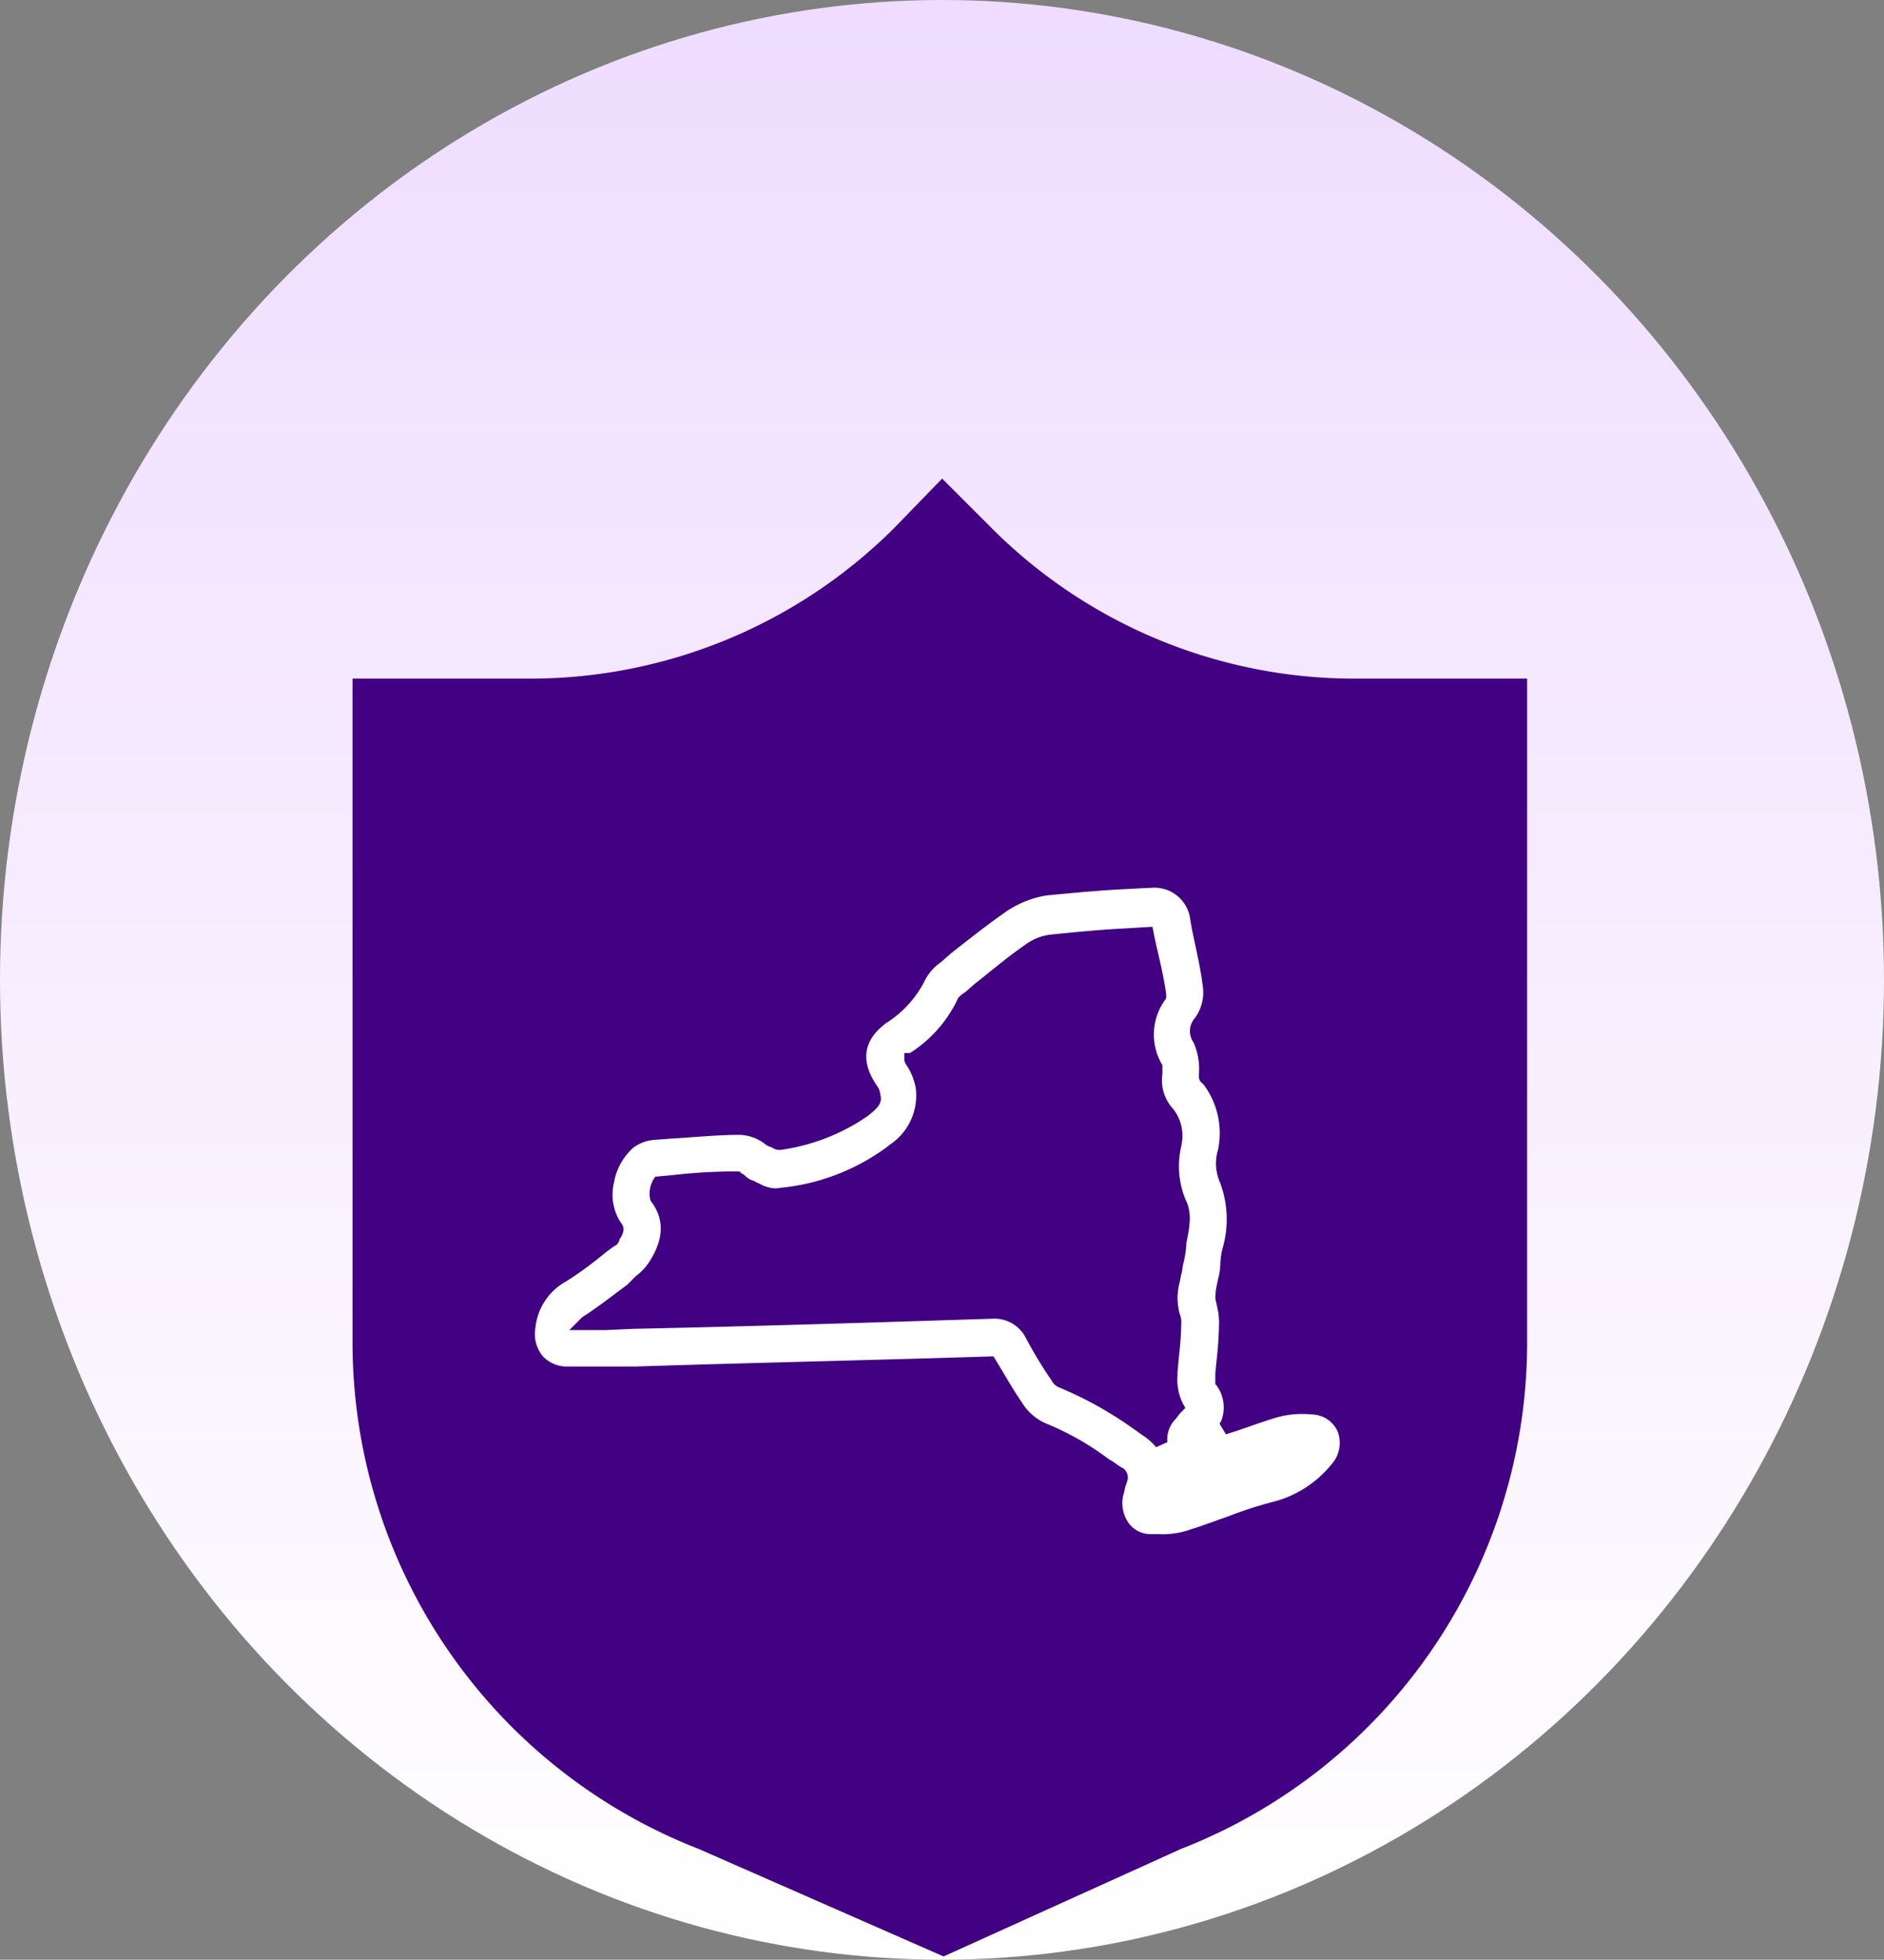
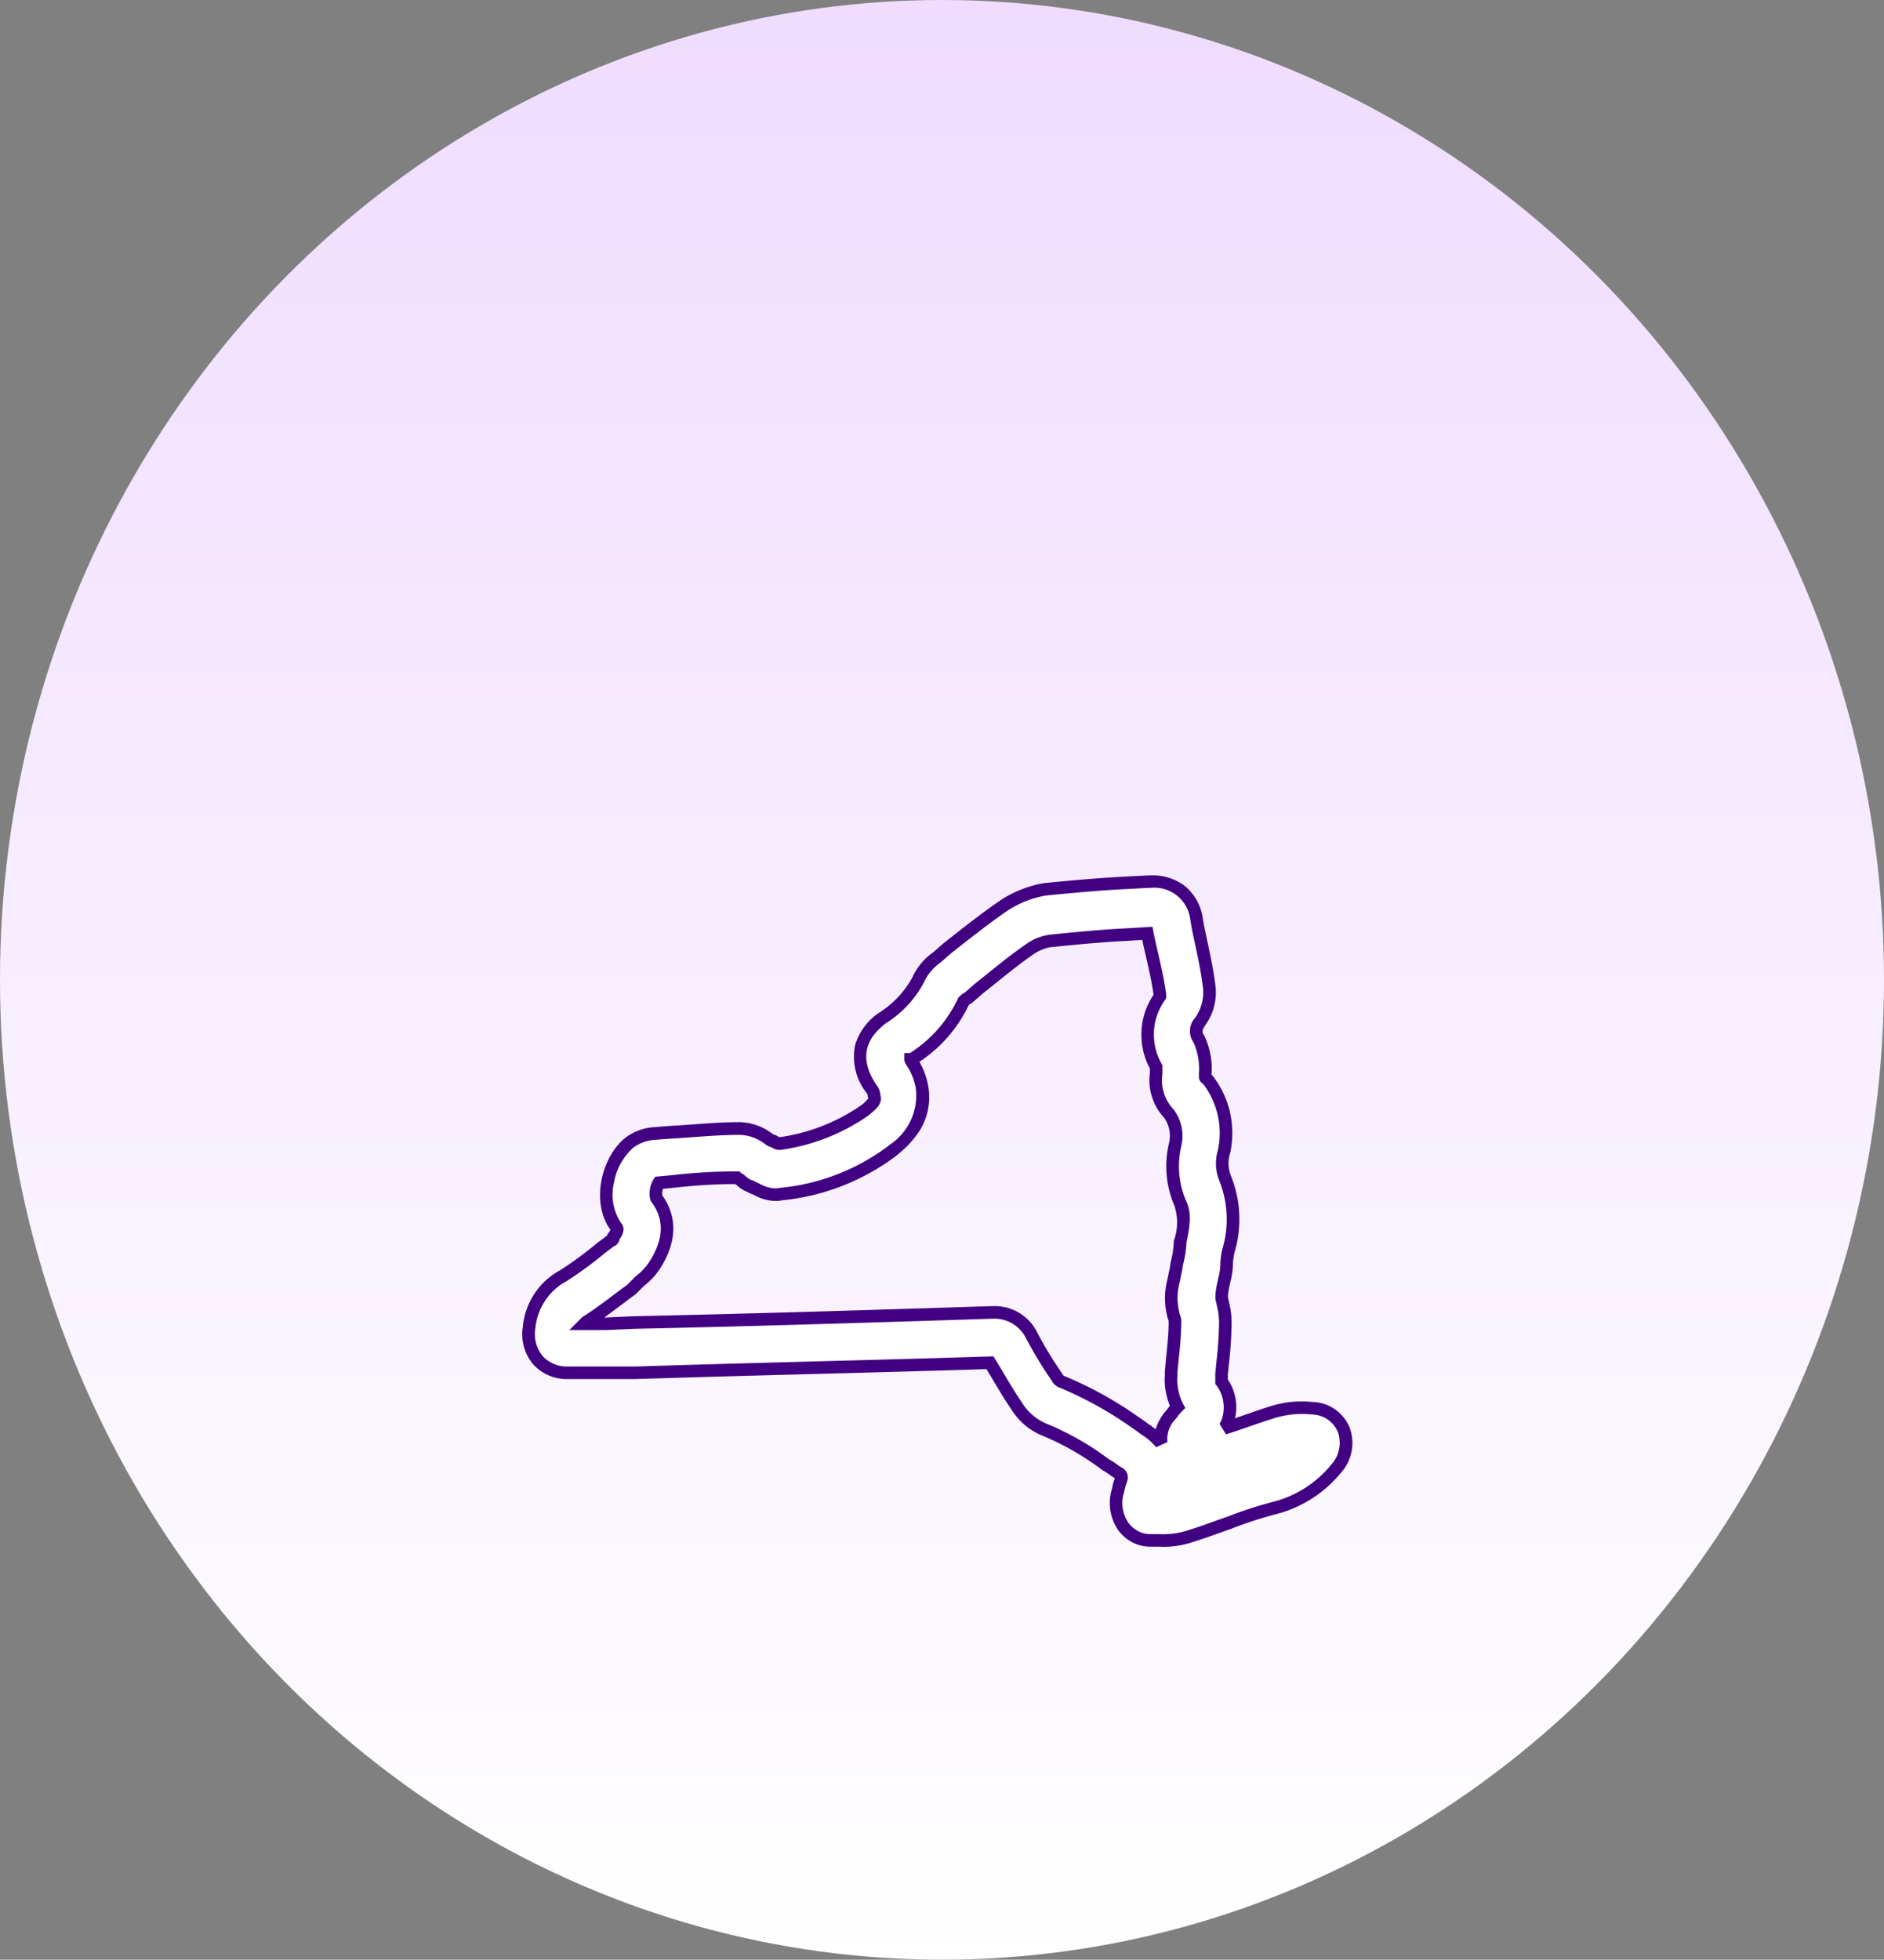
<svg xmlns="http://www.w3.org/2000/svg" width="149.636" height="155.596" viewBox="0 0 149.636 155.596">
  <rect x="0" y="0" width="149.636" height="155.596" fill="#808080" stroke="none" />
  <defs>
    <linearGradient id="a" x1="0.5" x2="0.5" y2="1" gradientUnits="objectBoundingBox">
      <stop offset="0" stop-color="#efdcff" />
      <stop offset="1" stop-color="#fff" />
    </linearGradient>
  </defs>
  <g transform="translate(-99.9 131.6)">
    <ellipse cx="74.818" cy="77.798" rx="74.818" ry="77.798" transform="translate(99.9 -131.6)" fill="url(#a)" />
    <g transform="translate(100 -155)">
-       <path d="M107.367,52.482A40.723,40.723,0,0,1,78.44,40.511L74.528,36.6l-3.794,3.911A40.928,40.928,0,0,1,41.808,52.482H27.7v52.744a43.165,43.165,0,0,0,27.5,40.18l19.442,8.534,18.85-8.534a43.165,43.165,0,0,0,27.5-40.18V52.482Z" transform="translate(0.2 24.8)" fill="#420083" />
      <g transform="translate(41.9 93.4)">
        <path d="M83.9,112.5h-.6a2.656,2.656,0,0,1-2.2-1.1,3.274,3.274,0,0,1-.5-2.6c.1-.3.1-.5.2-.8,0-.1.1-.2.1-.3a.4.4,0,0,0-.1-.5c-.4-.2-.7-.5-1.1-.7a22.028,22.028,0,0,0-4.9-2.8,4.646,4.646,0,0,1-2.2-1.9c-.7-1-1.3-2.1-2.1-3.4-9.5.3-18.9.5-28.2.8H36.9a3.1,3.1,0,0,1-2.3-1,3.236,3.236,0,0,1-.7-2.6,5.206,5.206,0,0,1,2.7-4.1,28.619,28.619,0,0,0,3-2.2l.8-.6c.1,0,.2-.1.2-.3a1.2,1.2,0,0,0,.3-.6h0a.31.31,0,0,0-.1-.2c-1.5-2-.6-5.4,1.1-6.7a3.706,3.706,0,0,1,1.9-.7l1.3-.1c1.8-.1,3.7-.3,5.5-.3a3.956,3.956,0,0,1,2.3.8.758.758,0,0,0,.4.2c.2.1.3.2.5.2h0a15.684,15.684,0,0,0,6.7-2.6c.9-.7.9-.9.8-1.2a1.034,1.034,0,0,0-.1-.4c-2-2.8-.7-4.7.8-5.8a8.076,8.076,0,0,0,2.8-3,4.41,4.41,0,0,1,1.5-1.8l.8-.7c1.4-1.1,2.9-2.3,4.5-3.4a8.447,8.447,0,0,1,3.3-1.3c2.1-.2,4.2-.4,6.2-.5l1.9-.1a3.422,3.422,0,0,1,3.9,2.9l.1.6c.3,1.5.7,3.1.9,4.7a3.953,3.953,0,0,1-.7,2.9,1.075,1.075,0,0,0-.1,1.4,6.021,6.021,0,0,1,.5,3,.1.1,0,0,0,.1.1,6.865,6.865,0,0,1,1.4,5.8,3.172,3.172,0,0,0,.1,2.2,8.808,8.808,0,0,1,.3,5.5,5.067,5.067,0,0,0-.2,1.3,5.853,5.853,0,0,1-.2,1.3,6.882,6.882,0,0,0-.2,1.3c0,.1.1.4.1.5a6.053,6.053,0,0,1,.2,1.5,30.285,30.285,0,0,1-.2,3.1l-.1,1v.6a3.472,3.472,0,0,1,.4,3.4c-.1.1-.1.2-.2.3,1.3-.4,2.6-.9,3.9-1.3a7.813,7.813,0,0,1,3.1-.3,2.772,2.772,0,0,1,2.5,1.7,3.035,3.035,0,0,1-.6,3.1,9.325,9.325,0,0,1-4.8,3.1,31.642,31.642,0,0,0-3.7,1.2c-.9.3-1.9.7-2.9,1A6.991,6.991,0,0,1,83.9,112.5ZM70.7,94.4a3.245,3.245,0,0,1,3.1,1.8,31.87,31.87,0,0,0,2,3.3c.2.3.3.4.4.4a29.631,29.631,0,0,1,5.8,3.2c.3.2.7.5,1,.7a5.241,5.241,0,0,1,1.1,1,2.776,2.776,0,0,1,.7-2.2c.2-.2.3-.4.5-.6l.1-.1a5.194,5.194,0,0,1-.5-2.8L85,98c.1-1,.2-1.9.2-2.8a1.087,1.087,0,0,0-.1-.5,6.053,6.053,0,0,1-.2-1.5,10.793,10.793,0,0,1,.3-1.9c.1-.3.1-.7.2-1a7.719,7.719,0,0,0,.2-1.5,4.616,4.616,0,0,0,0-3.1,7.615,7.615,0,0,1-.4-4.6,2.962,2.962,0,0,0-.5-2.5,3.88,3.88,0,0,1-1-3.2v-.5a5.191,5.191,0,0,1,.3-5.6v-.1c-.2-1.5-.6-3-.9-4.4l-.1-.5-1.7.1c-2,.1-4,.3-6,.5a3.942,3.942,0,0,0-1.4.5c-1.5,1-2.9,2.2-4.3,3.3l-.8.7a1.38,1.38,0,0,0-.4.3,10.973,10.973,0,0,1-4.1,4.6h-.1c0,.1.1.1.1.2a5.192,5.192,0,0,1,.8,2c.5,2.9-1.7,4.5-2.4,5.1A17.524,17.524,0,0,1,53.9,85a3.425,3.425,0,0,1-2.2-.5c-.1,0-.1-.1-.2-.1a2.177,2.177,0,0,1-.8-.5c-.1-.1-.2-.1-.3-.2a43.611,43.611,0,0,0-5.1.3l-1.1.1a1.721,1.721,0,0,0-.2,1.2c1.2,1.6,1.1,3.4-.1,5.3a5.022,5.022,0,0,1-1.2,1.3l-.7.7c-1.1.8-2.1,1.6-3.3,2.4a1.38,1.38,0,0,0-.4.3H40l2.2-.1c9.5-.2,19-.5,28.4-.8Zm17.1,9.3Zm-1.9-1.1ZM44.1,84.2Zm6.5-.4ZM68.5,69.6ZM84,69Z" transform="translate(-33.875 -60.193)" fill="#fff" />
        <path d="M83.9,113h-.6a3.153,3.153,0,0,1-2.607-1.309,3.8,3.8,0,0,1-.583-2.989l.006-.031.01-.03a2.645,2.645,0,0,0,.084-.34,3.791,3.791,0,0,1,.1-.406.888.888,0,0,1,.092-.264v-.013l.019-.057c-.167-.1-.315-.2-.459-.305a3.7,3.7,0,0,0-.483-.31l-.031-.016-.029-.02a21.8,21.8,0,0,0-4.783-2.741l-.019-.007a5.153,5.153,0,0,1-2.437-2.1c-.47-.673-.9-1.4-1.355-2.162-.191-.322-.388-.652-.6-1-4.53.142-9.094.263-13.512.381-4.732.126-9.625.256-14.4.41H36.9a3.587,3.587,0,0,1-2.654-1.146l-.026-.028a3.71,3.71,0,0,1-.818-2.971v-.013a5.676,5.676,0,0,1,2.943-4.473,28.443,28.443,0,0,0,2.941-2.159l.012-.01.8-.6v-.062l.1-.138a1.732,1.732,0,0,0,.161-.252c-1.611-2.224-.679-5.881,1.235-7.345l.013-.01a4.245,4.245,0,0,1,2.17-.793l1.293-.1c.581-.032,1.186-.076,1.771-.118,1.241-.09,2.524-.182,3.757-.182a4.448,4.448,0,0,1,2.577.884l.041.027.035.035a.416.416,0,0,0,.09.054h.074l.106.053c.067.033.124.066.169.093.03.017.068.039.09.05A15.072,15.072,0,0,0,60.2,78a2.718,2.718,0,0,0,.64-.6c0-.01-.007-.025-.014-.046l-.026-.077V77.2a.5.5,0,0,0-.037-.152,4.608,4.608,0,0,1-.958-3.918A4.745,4.745,0,0,1,61.7,70.6a7.708,7.708,0,0,0,2.634-2.791,4.838,4.838,0,0,1,1.636-1.986l.816-.713.45-.354c1.294-1.019,2.633-2.073,4.076-3.065a9.015,9.015,0,0,1,3.494-1.38l.042-.006c2.07-.2,4.211-.4,6.222-.5l1.9-.1q.158-.008.309-.008a4.23,4.23,0,0,1,2.705.846A4.041,4.041,0,0,1,87.39,63l0,.016.1.592c.083.417.173.834.268,1.275.239,1.115.487,2.267.634,3.43a4.436,4.436,0,0,1-.777,3.262c-.319.479-.265.568-.087.865l.01.018a6.054,6.054,0,0,1,.564,3.02V75.5a7.4,7.4,0,0,1,1.49,6.189l0,.009a2.706,2.706,0,0,0,.057,1.878l.009.018a9.166,9.166,0,0,1,.334,5.8l-.005.023A4.625,4.625,0,0,0,89.8,90.6a6.1,6.1,0,0,1-.212,1.41q-.025.124-.049.241a5,5,0,0,0-.139.93c.006.034.024.1.035.149a2.259,2.259,0,0,1,.06.292,6.471,6.471,0,0,1,.2,1.58,30.84,30.84,0,0,1-.2,3.15l-.1.975v.4a3.9,3.9,0,0,1,.569,3.071c.308-.1.615-.21.918-.315.641-.222,1.3-.452,1.961-.654a7.827,7.827,0,0,1,2.431-.361c.287,0,.578.013.867.04a3.279,3.279,0,0,1,2.919,2.012,3.517,3.517,0,0,1-.674,3.6l-.014.017a9.839,9.839,0,0,1-5.049,3.254l-.006,0a30.971,30.971,0,0,0-3.642,1.182l-.021.008c-.345.115-.7.244-1.081.381-.587.212-1.193.431-1.807.616A7.373,7.373,0,0,1,83.9,113Zm-2.815-4.074a2.766,2.766,0,0,0,.422,2.183A2.165,2.165,0,0,0,83.3,112h.6a6.507,6.507,0,0,0,2.5-.36l.026-.011.027-.008c.6-.179,1.2-.4,1.782-.607.38-.137.74-.267,1.093-.385a31.911,31.911,0,0,1,3.744-1.213,8.765,8.765,0,0,0,4.541-2.937,2.555,2.555,0,0,0,.519-2.593,2.287,2.287,0,0,0-2.077-1.387,7.336,7.336,0,0,0-2.9.276l-.011,0c-.642.2-1.3.425-1.933.645s-1.308.453-1.967.655l-.5-.831a.087.087,0,0,0-.011.014l.017-.034a1.126,1.126,0,0,1,.111-.185,2.97,2.97,0,0,0-.337-2.81l-.126-.142,0-.84.1-1a30.056,30.056,0,0,0,.2-3.05,5.569,5.569,0,0,0-.185-1.379l-.015-.06v-.041c-.006-.033-.024-.1-.035-.149A1.6,1.6,0,0,1,88.4,93.2a5.611,5.611,0,0,1,.159-1.152c.016-.079.033-.161.05-.246l.005-.023A5.255,5.255,0,0,0,88.8,90.6a5.463,5.463,0,0,1,.212-1.41,8.272,8.272,0,0,0-.264-5.177,3.689,3.689,0,0,1-.139-2.508,6.429,6.429,0,0,0-1.2-5.279A.606.606,0,0,1,87.1,75.7c0-.07,0-.149,0-.236a5.126,5.126,0,0,0-.437-2.516,1.554,1.554,0,0,1,.119-1.925,3.467,3.467,0,0,0,.628-2.514l-.008-.046c-.141-1.127-.385-2.266-.622-3.367-.092-.428-.187-.871-.272-1.3l0-.016-.1-.592a2.863,2.863,0,0,0-3.126-2.5c-.084,0-.172,0-.259.006l-1.9.1c-1.983.1-4.1.3-6.158.5a8,8,0,0,0-3.082,1.214c-1.42.976-2.746,2.02-4.027,3.029l-.44.346-.8.7a3.994,3.994,0,0,0-1.352,1.591l-.014.034a8.533,8.533,0,0,1-2.96,3.195c-1.887,1.383-2.118,3.1-.687,5.105l.023.032.018.035a1.556,1.556,0,0,1,.15.538c.179.637-.169,1.041-.99,1.68l-.014.011a16.072,16.072,0,0,1-6.9,2.687l-.044.008H53.8a1.141,1.141,0,0,1-.607-.189l-.054-.031a1.338,1.338,0,0,1-.55-.287A3.425,3.425,0,0,0,50.6,80.3c-1.2,0-2.462.091-3.685.18-.587.042-1.195.086-1.782.119l-1.333.1a3.224,3.224,0,0,0-1.6.6,4.775,4.775,0,0,0-1.557,2.782,4.071,4.071,0,0,0,.543,3.193.8.8,0,0,1,.216.522,1.454,1.454,0,0,1-.316.783.733.733,0,0,1-.466.578l-.712.534a29.078,29.078,0,0,1-3.049,2.233,4.735,4.735,0,0,0-2.46,3.723,2.757,2.757,0,0,0,.57,2.208,2.6,2.6,0,0,0,1.933.84h5.392c4.773-.154,9.664-.284,14.395-.41,4.511-.12,9.175-.244,13.8-.39l.29-.009.152.247c.272.442.518.856.757,1.257.469.789.874,1.47,1.327,2.118l.025.039a4.164,4.164,0,0,0,1.943,1.68,22.43,22.43,0,0,1,4.979,2.837,4.7,4.7,0,0,1,.585.374,3.7,3.7,0,0,0,.483.31l.073.036.057.057a.871.871,0,0,1,.239.954.883.883,0,0,1-.092.268v.013l-.026.077a2.645,2.645,0,0,0-.084.34A3.7,3.7,0,0,1,81.085,108.926ZM83.7,105.1a4.778,4.778,0,0,0-.989-.892c-.154-.1-.331-.229-.5-.351s-.343-.245-.487-.341a29.65,29.65,0,0,0-5.644-3.127,1.192,1.192,0,0,1-.692-.607,32.284,32.284,0,0,1-2.027-3.345l-.007-.013A2.785,2.785,0,0,0,70.7,94.9h-.092c-8.719.278-18.6.594-28.392.8L40,95.8H37.093l.854-.854a1.862,1.862,0,0,1,.5-.379c.779-.521,1.489-1.053,2.176-1.568.341-.256.693-.52,1.052-.781l.7-.7L42.4,91.5a4.563,4.563,0,0,0,1.071-1.157l.006-.01c1.13-1.789,1.17-3.337.123-4.733l-.049-.065-.026-.077a2.2,2.2,0,0,1,.258-1.635l.133-.2,1.332-.121a44.321,44.321,0,0,1,5.152-.3h.207l.139.139.028.014a1.01,1.01,0,0,1,.28.194,1.7,1.7,0,0,0,.562.364.61.61,0,0,1,.273.126c.112.045.225.1.344.156a2.75,2.75,0,0,0,1.207.354,1.858,1.858,0,0,0,.363-.037l.031-.005a17.018,17.018,0,0,0,8.55-3.291l.153-.129a4.677,4.677,0,0,0,2.072-4.493,4.774,4.774,0,0,0-.715-1.8l-.093-.13v-.023a.605.605,0,0,1-.1-.338v-.5h.447a10.269,10.269,0,0,0,3.8-4.307l.038-.083.064-.064a1.869,1.869,0,0,1,.469-.362l.775-.677c.366-.287.74-.588,1.1-.879,1.035-.833,2.106-1.694,3.23-2.444l.026-.017.028-.014a4.18,4.18,0,0,1,1.6-.552c1.966-.2,4-.4,6-.5l2.13-.125.185.923c.082.385.171.77.265,1.178.243,1.057.494,2.151.641,3.257l0,.033v.278l-.077.122a4.7,4.7,0,0,0-.286,5.09l.063.113v.663l0,.033a3.364,3.364,0,0,0,.883,2.807,3.464,3.464,0,0,1,.617,2.9l0,.019a6.962,6.962,0,0,0,.358,4.293c.451.907.373,1.852.05,3.372A8.4,8.4,0,0,1,85.89,90.4l-.006.031-.01.03a2.6,2.6,0,0,0-.079.413,3.572,3.572,0,0,1-.108.548c-.032.186-.073.371-.112.551A5.652,5.652,0,0,0,85.4,93.2a5.505,5.505,0,0,0,.174,1.332,1.6,1.6,0,0,1,.126.668,25.736,25.736,0,0,1-.175,2.578l-.027.272-.1,1.073c0,.079,0,.162,0,.248a4.289,4.289,0,0,0,.442,2.289l.179.328-.365.365a2.208,2.208,0,0,0-.2.246,3.257,3.257,0,0,1-.27.327,2.288,2.288,0,0,0-.59,1.775Zm-7.338-5.673.016.006a30.3,30.3,0,0,1,5.9,3.251c.157.1.338.234.513.359s.343.245.487.341l.023.016c.12.09.24.18.36.274a4.169,4.169,0,0,1,.74-1.374l.021-.028.025-.025a2.21,2.21,0,0,0,.2-.246c.045-.06.093-.123.148-.19a5.429,5.429,0,0,1-.4-2.455c0-.089,0-.174,0-.255l0-.045.1-1.1.028-.278c.087-.866.17-1.685.17-2.477a.616.616,0,0,0-.047-.276l-.025-.049-.013-.053A6.523,6.523,0,0,1,84.4,93.2a6.614,6.614,0,0,1,.2-1.444c.041-.187.079-.364.108-.538l.006-.039.012-.037a2.606,2.606,0,0,0,.079-.413,3.522,3.522,0,0,1,.11-.555A7.133,7.133,0,0,0,85.1,88.8v-.053l.011-.052a4.24,4.24,0,0,0,.042-2.772l-.005-.011a7.905,7.905,0,0,1-.441-4.893,2.475,2.475,0,0,0-.383-2.091l0,0a4.38,4.38,0,0,1-1.12-3.558v-.341a5.679,5.679,0,0,1,.292-5.855c-.143-1.029-.381-2.067-.612-3.071-.091-.395-.184-.8-.269-1.2l-.016-.08-1.266.074c-1.992.1-4.019.3-5.98.5l-.05,0a3.785,3.785,0,0,0-1.148.433c-1.078.721-2.122,1.561-3.132,2.374-.36.29-.733.59-1.1.878l-.838.734-.057.029a.78.78,0,0,0-.208.145A11.14,11.14,0,0,1,64.9,74.5a6,6,0,0,1,.694,1.9l0,.013a4.964,4.964,0,0,1-.708,3.6,7.881,7.881,0,0,1-1.707,1.842l-.151.127-.017.014a17.954,17.954,0,0,1-9.026,3.5,2.858,2.858,0,0,1-.543.053,3.669,3.669,0,0,1-1.639-.452c-.083-.04-.163-.078-.233-.109a.611.611,0,0,1-.252-.121,2.69,2.69,0,0,1-.96-.6l-.028-.014c-.024-.012-.054-.027-.088-.047a43.335,43.335,0,0,0-4.88.3h-.013l-.815.074a1.5,1.5,0,0,0-.066.514c1.223,1.7,1.176,3.693-.138,5.776a5.5,5.5,0,0,1-1.3,1.416l-.7.7L42.294,93c-.364.264-.724.534-1.072.8-.438.328-.885.664-1.355,1h.121l2.2-.1c9.791-.206,19.675-.522,28.395-.8H70.7a3.75,3.75,0,0,1,3.544,2.069,31.3,31.3,0,0,0,1.966,3.244l.006.009C76.29,99.333,76.335,99.394,76.362,99.427Z" transform="translate(-33.875 -60.193)" fill="#420083" />
      </g>
    </g>
  </g>
</svg>